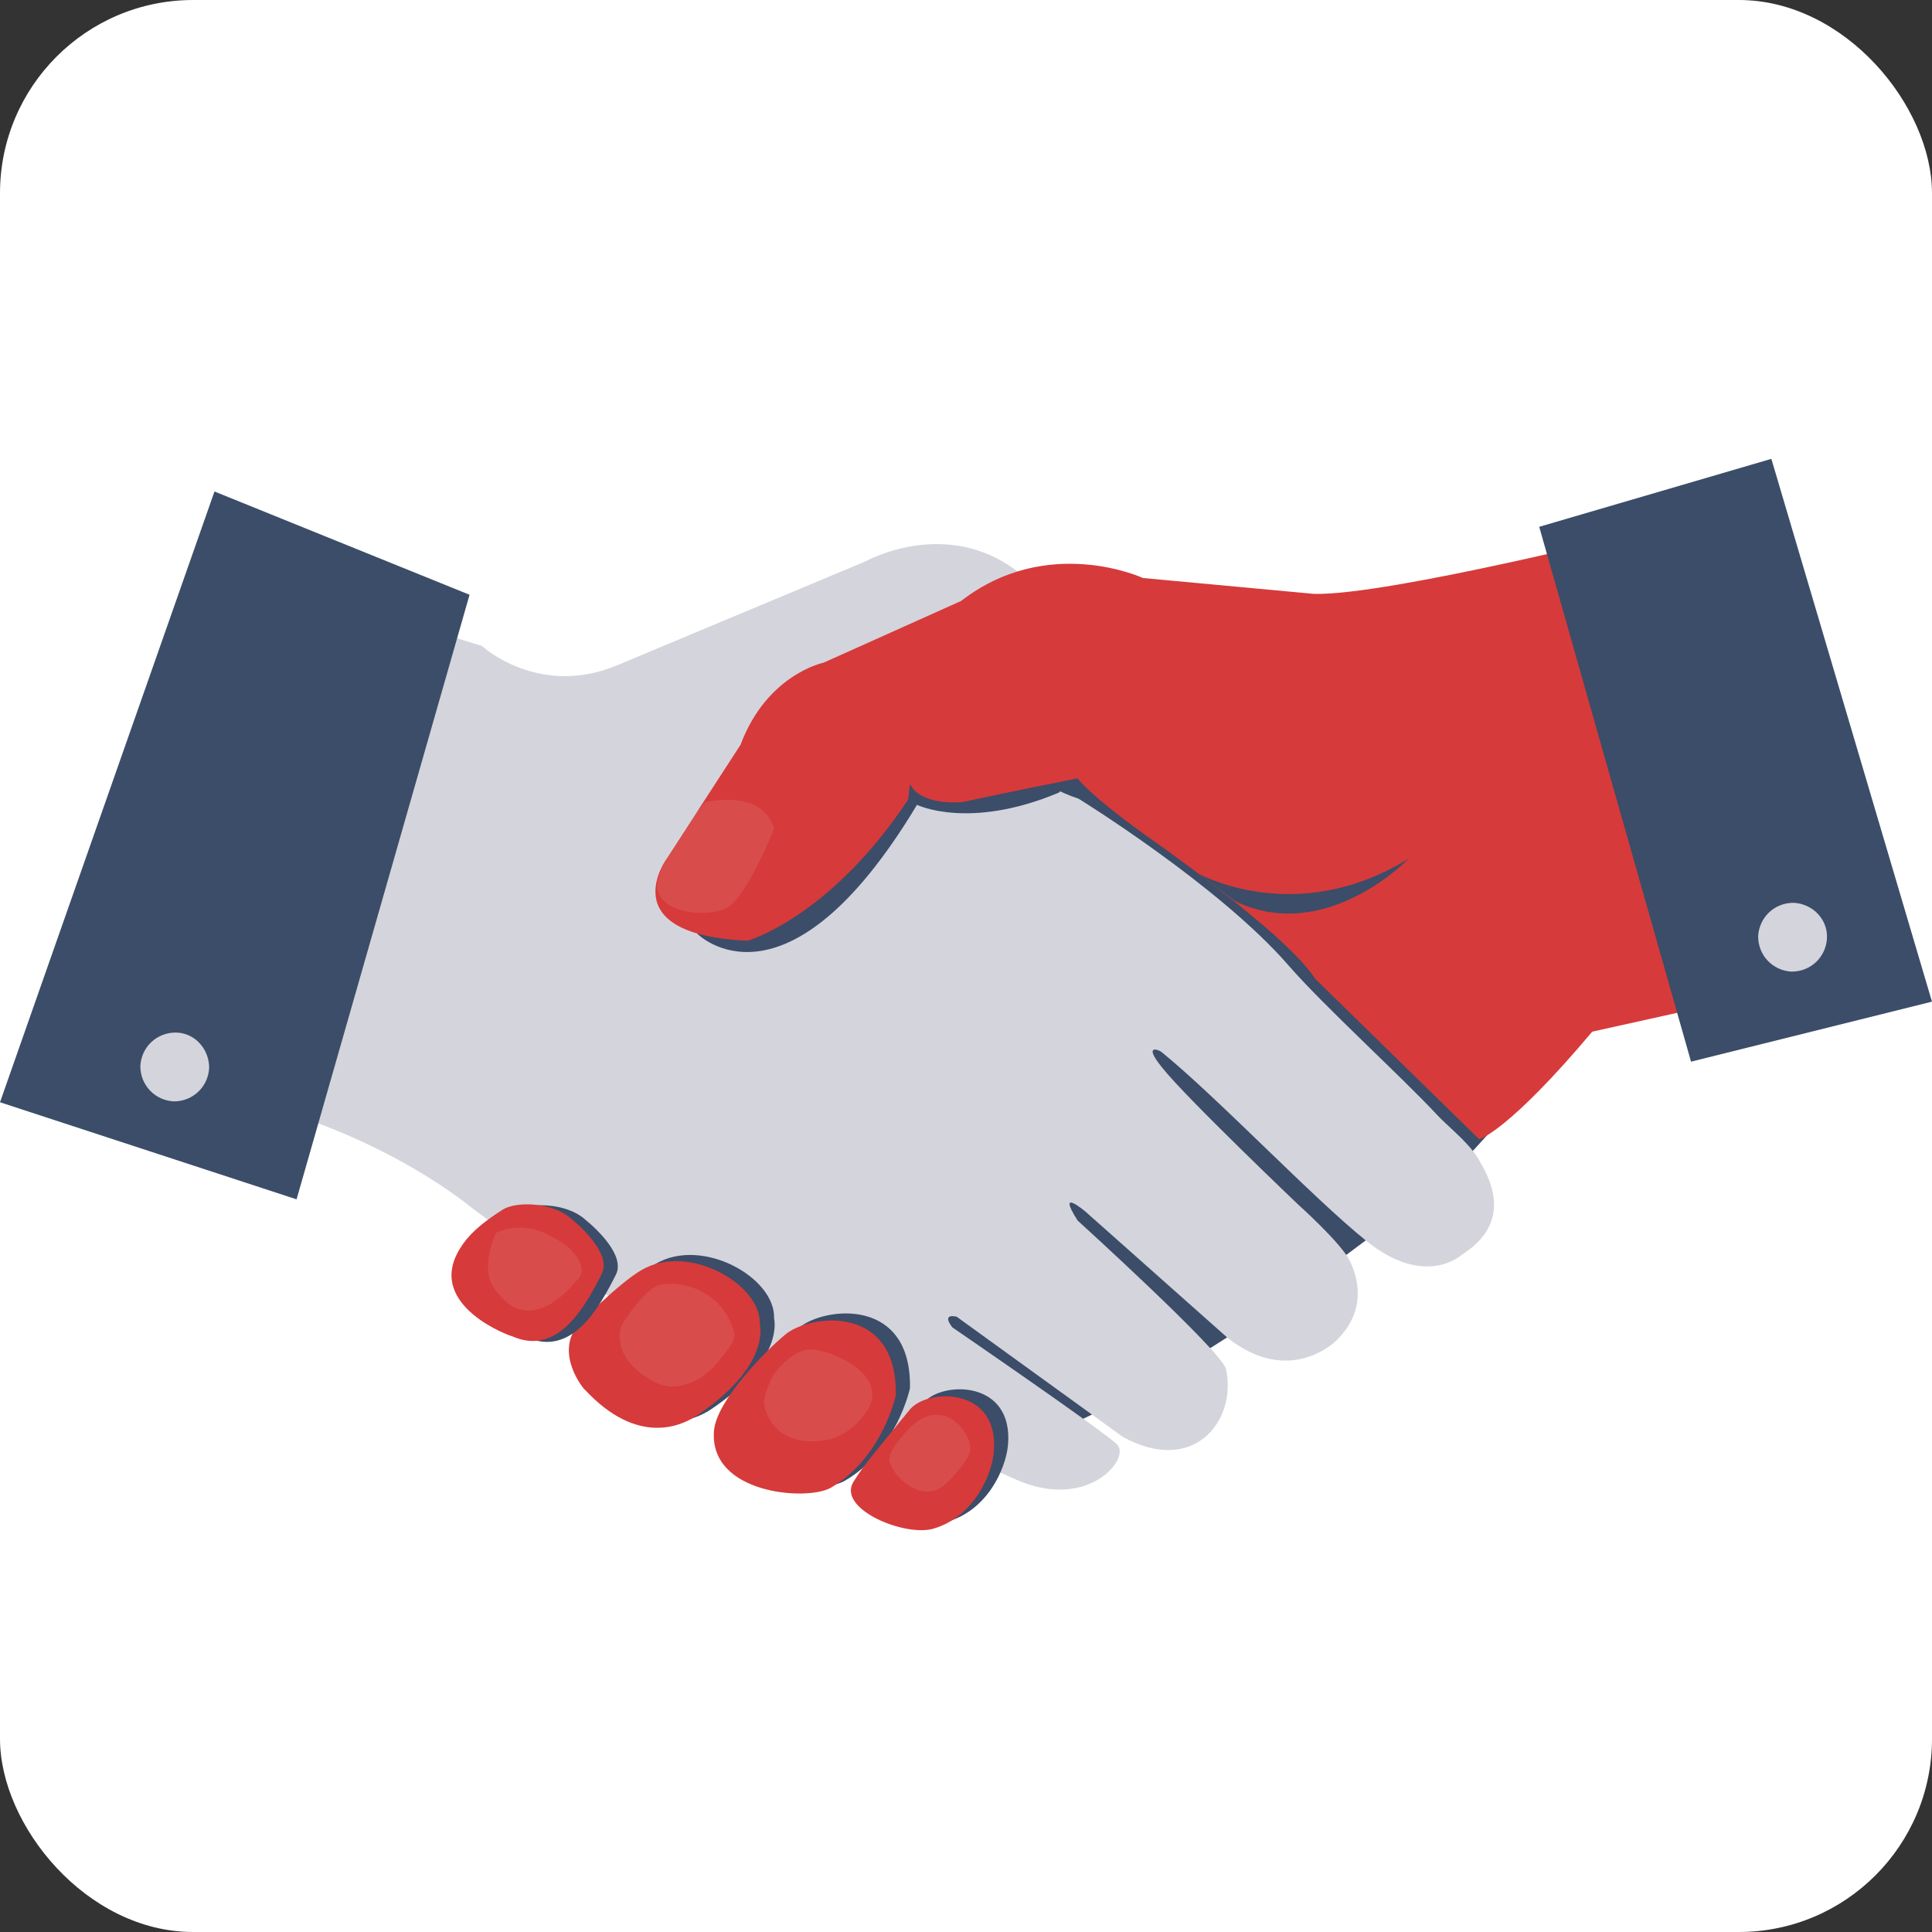
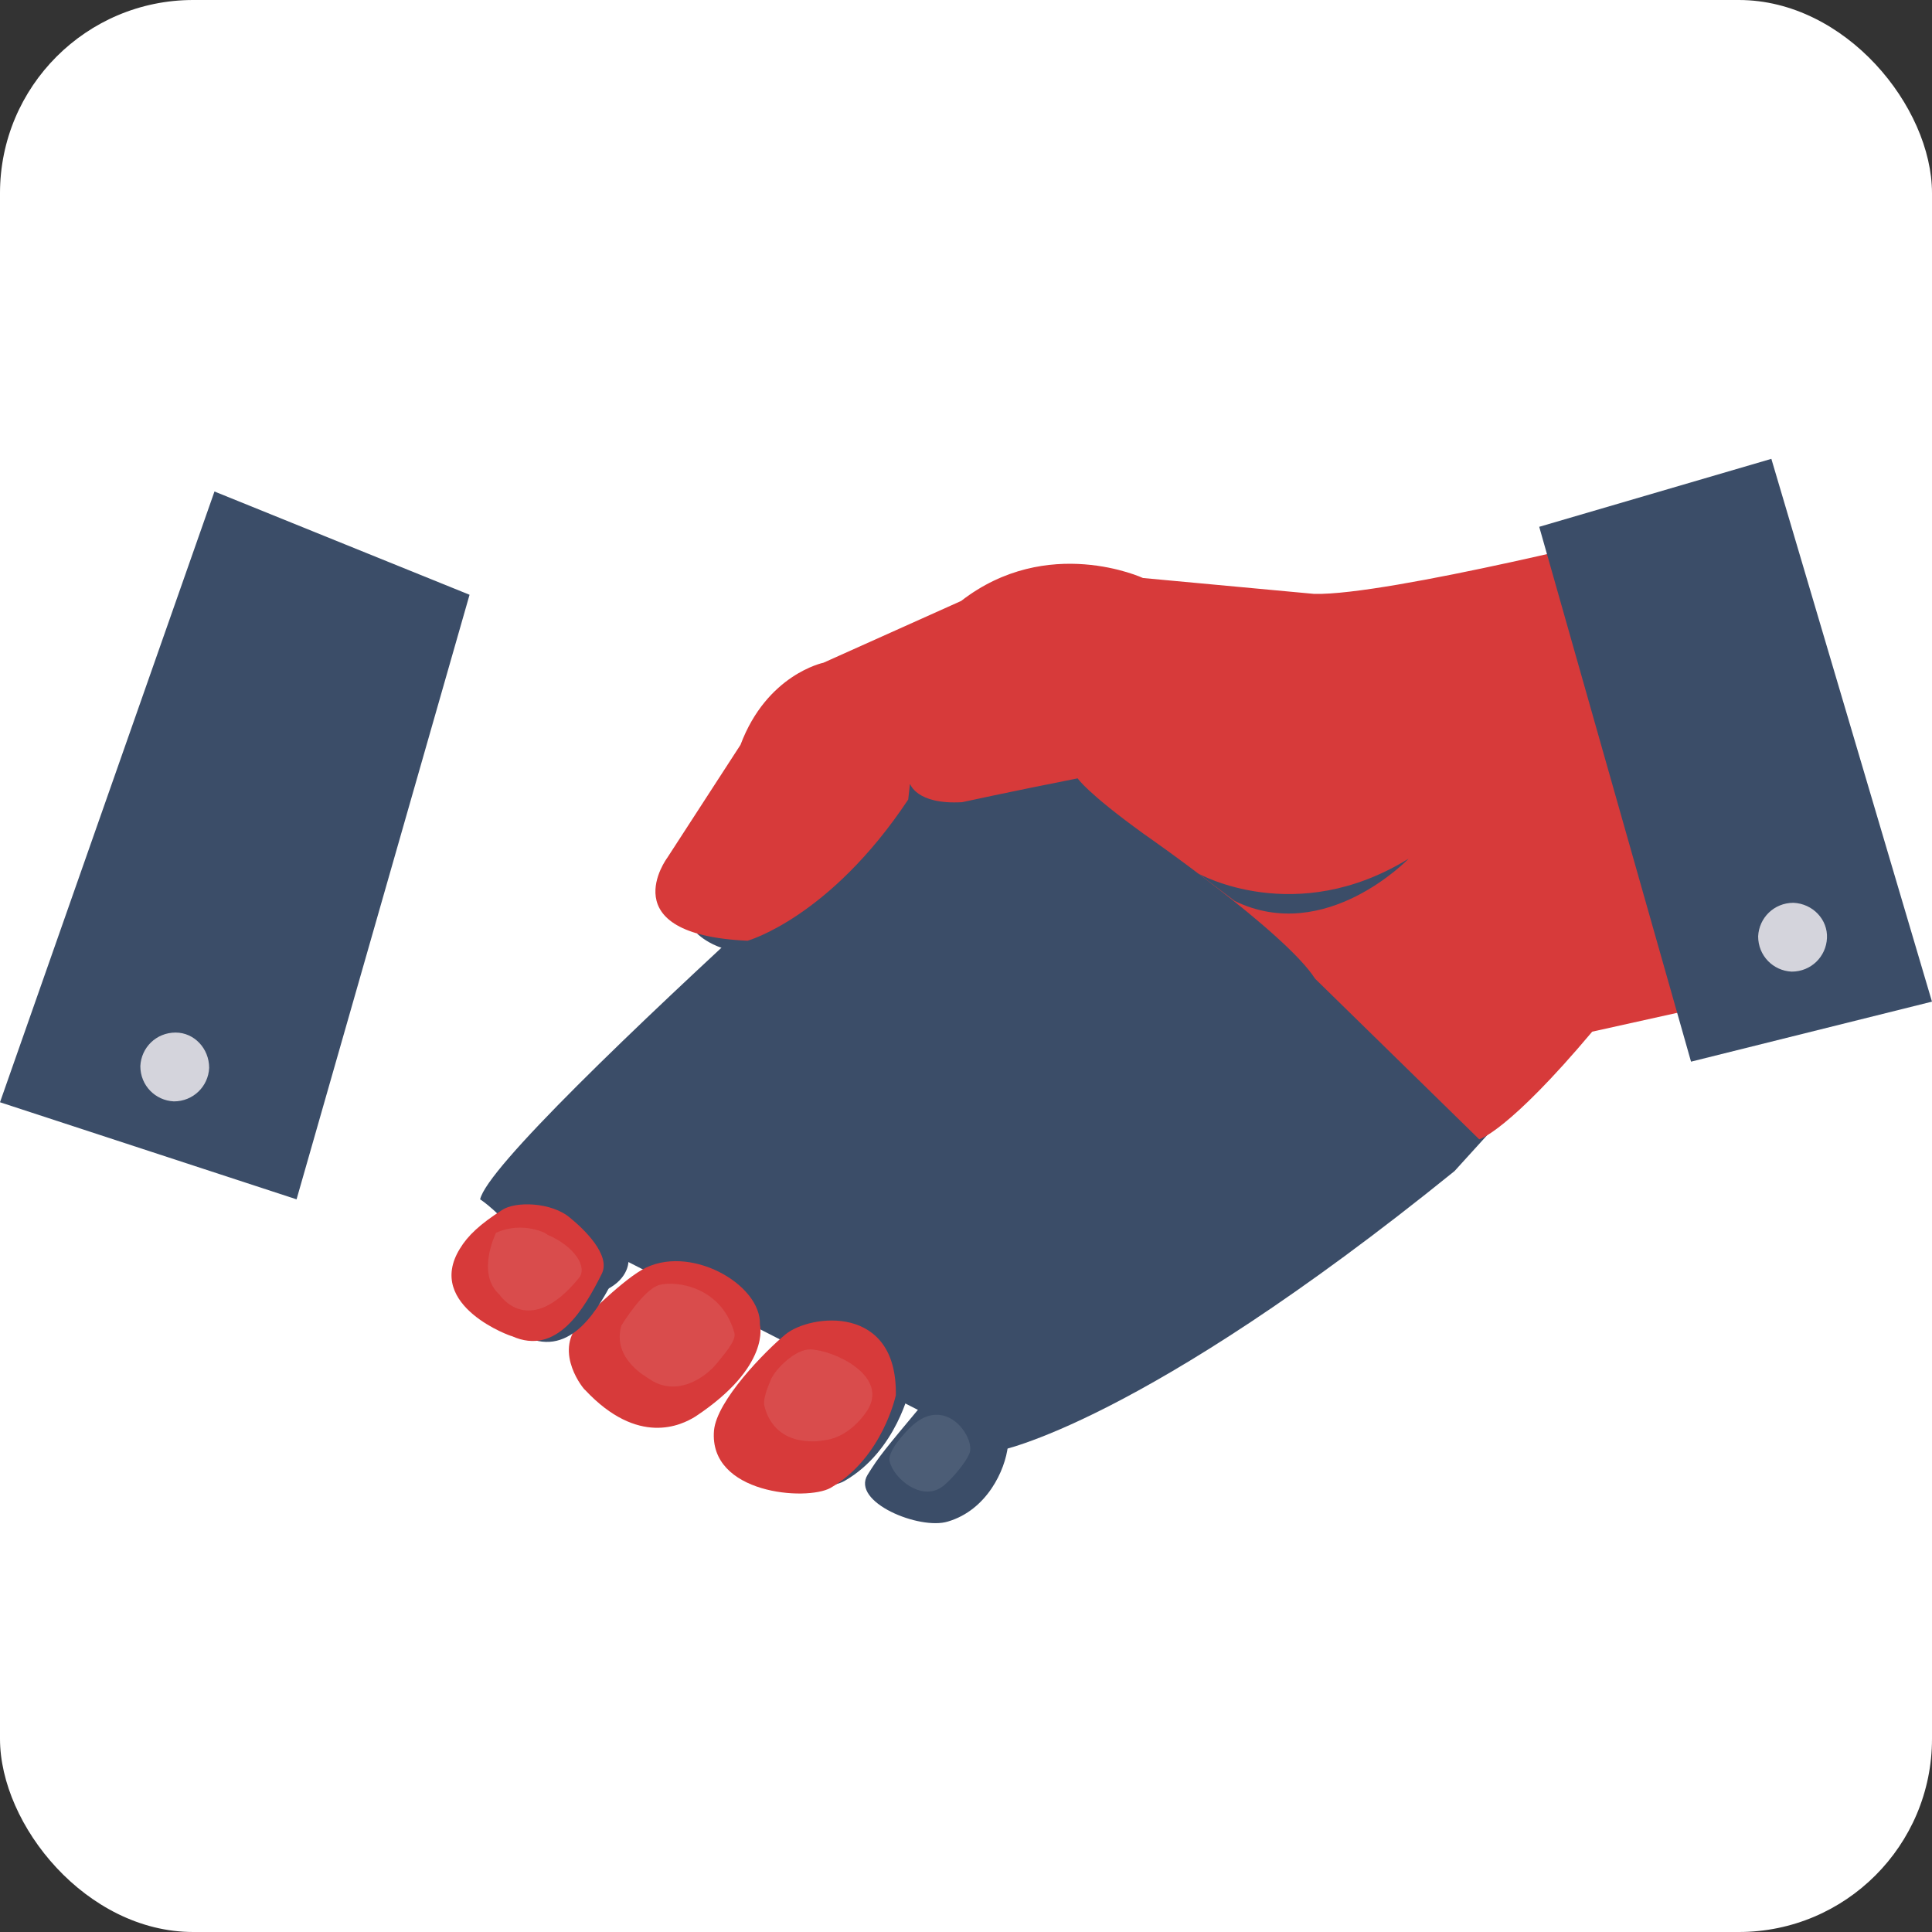
<svg xmlns="http://www.w3.org/2000/svg" width="80" height="80" viewBox="0 0 80 80" fill="none">
  <rect x="0" y="0" width="80" height="80" fill="#333333" stroke="none" />
  <rect width="80" height="80" rx="8" fill="white" />
  <path d="M44.184 26.383C44.184 26.383 20.429 47.105 19.881 49.663C19.881 49.663 20.758 50.211 21.672 51.527C22.695 53.098 24.084 53.793 24.888 53.5C26.021 53.062 26.021 52.258 26.021 52.258L41.334 60.079C41.334 60.079 47.218 59.019 60.228 48.493L63.846 44.51L44.184 26.383Z" fill="#3B4D68" />
-   <path d="M19.954 26.748C19.954 26.748 22.293 28.905 25.546 27.552L35.852 23.24C35.852 23.24 39.433 21.23 42.503 23.971C42.503 23.971 38.52 31.024 44.659 33.071C44.659 33.071 50.47 36.653 53.357 39.978C54.819 41.659 57.999 44.547 59.497 46.154C59.899 46.593 60.74 47.251 61.142 47.872C61.69 48.749 62.713 50.577 60.52 51.965C60.52 51.965 59.022 53.354 56.574 51.381C54.308 49.553 50.47 45.497 48.095 43.56C47.949 43.45 47.327 43.231 48.131 44.218C49.081 45.424 53.759 49.882 53.759 49.882C53.759 49.882 55.514 51.454 55.879 52.185C56.208 52.843 56.647 54.231 55.331 55.51C55.331 55.51 53.431 57.447 50.836 55.401L44.952 50.175C44.952 50.175 43.709 49.115 44.623 50.54C44.623 50.54 50.58 55.949 50.763 56.68C51.238 58.763 49.483 61.139 46.487 59.494L39.616 54.524C39.616 54.524 38.958 54.341 39.433 54.962C39.433 54.962 45.829 59.348 46.267 59.823C46.816 60.408 45.025 62.6 42.028 61.248C37.752 59.311 29.054 55.73 24.888 53.5C23.426 52.733 20.466 50.759 19.369 49.882C19.369 49.882 14.874 46.191 8.223 45.241L15.605 25.396L19.954 26.748Z" fill="#D4D4DC" />
-   <path d="M24.56 54.559C24.56 54.559 26.204 52.878 27.155 52.33C29.092 51.197 32.125 52.914 32.052 54.595C32.052 54.595 32.527 56.313 29.384 58.396C28.799 58.762 27.009 59.639 24.816 57.3C24.779 57.3 23.5 55.765 24.56 54.559Z" fill="#3B4D68" />
  <path d="M30.151 58.944C30.261 57.701 32.271 55.655 33.111 54.96C34.135 54.12 37.753 53.681 37.68 57.482C37.68 57.482 37.132 60.077 34.975 61.319C33.989 61.904 29.932 61.575 30.151 58.944Z" fill="#3B4D68" />
  <path d="M38.265 58.069C38.996 57.192 41.993 57.119 41.737 59.86C41.627 60.883 40.86 62.528 39.252 63.003C38.082 63.368 35.231 62.199 35.926 61.066C36.401 60.298 36.62 60.042 38.265 58.069Z" fill="#3B4D68" />
  <path d="M23.974 54.817C23.974 54.817 25.619 53.136 26.569 52.587C28.506 51.454 31.539 53.172 31.466 54.853C31.466 54.853 31.941 56.571 28.798 58.654C28.213 59.02 26.423 59.897 24.23 57.558C24.193 57.558 22.914 56.023 23.974 54.817Z" fill="#D73A3A" />
  <path d="M28.871 38.662C28.871 38.662 32.526 42.39 37.971 33.327C37.971 33.327 40.127 34.386 43.855 32.815L44.732 31.791C44.732 31.791 37.533 31.645 37.569 31.791C37.606 31.901 28.871 38.662 28.871 38.662Z" fill="#3B4D68" />
  <path d="M29.565 59.237C29.675 57.994 31.685 55.948 32.526 55.253C33.549 54.413 37.167 53.974 37.094 57.775C37.094 57.775 36.546 60.37 34.389 61.612C33.403 62.161 29.346 61.868 29.565 59.237Z" fill="#D73A3A" />
-   <path d="M37.679 58.36C38.41 57.483 41.407 57.41 41.151 60.151C41.041 61.174 40.274 62.819 38.666 63.294C37.496 63.659 34.646 62.49 35.34 61.357C35.852 60.553 36.071 60.334 37.679 58.36Z" fill="#D73A3A" />
  <path d="M19.625 51.746C19.954 51.198 20.466 50.723 21.38 50.138C21.928 49.773 23.426 49.809 24.194 50.467C24.778 50.942 25.875 52.002 25.509 52.769C24.778 54.231 23.645 56.205 21.782 55.364C21.782 55.401 18.163 54.121 19.625 51.746Z" fill="#3B4D68" />
  <path d="M19.041 51.709C19.37 51.161 19.881 50.686 20.795 50.101C21.343 49.735 22.841 49.772 23.609 50.43C24.194 50.905 25.29 51.965 24.925 52.732C24.194 54.194 23.061 56.167 21.197 55.327C21.233 55.364 17.579 54.084 19.041 51.709Z" fill="#D73A3A" />
  <path d="M19.443 24.628L12.28 49.662L0 45.642L8.881 20.352L19.443 24.628Z" fill="#3B4D68" />
  <path opacity="0.1" d="M20.539 51.051C20.539 51.051 19.698 52.732 20.685 53.609C20.685 53.609 21.891 55.473 23.974 52.915C24.34 52.476 23.791 51.599 22.659 51.124C22.695 51.088 21.635 50.539 20.539 51.051Z" fill="#EFF3F1" />
  <path opacity="0.1" d="M25.729 54.889C25.729 54.889 26.642 53.391 27.3 53.208C27.958 53.026 29.858 53.245 30.407 55.182C30.516 55.511 29.931 56.132 29.676 56.461C29.201 57.046 27.994 57.886 26.861 57.082C26.825 57.046 25.327 56.278 25.729 54.889Z" fill="#EFF3F1" />
  <path opacity="0.1" d="M31.942 57.081C32.161 56.642 32.929 55.875 33.55 55.875C34.537 55.911 36.73 56.935 35.962 58.324C35.962 58.324 35.304 59.493 34.135 59.639C34.135 59.639 32.125 60.078 31.65 58.214C31.577 57.922 31.832 57.337 31.942 57.081Z" fill="#EFF3F1" />
  <path opacity="0.1" d="M36.839 60.516C37.022 61.247 38.155 62.161 38.995 61.576C39.324 61.356 40.055 60.516 40.165 60.114C40.311 59.42 39.142 57.812 37.789 59.018C37.461 59.31 36.73 60.114 36.839 60.516Z" fill="#EFF3F1" />
  <path d="M47.328 23.934C47.328 23.934 43.381 22.107 39.799 24.884L34.098 27.442C34.098 27.442 31.759 27.917 30.663 30.841L27.63 35.519C27.63 35.519 25.254 38.699 30.955 38.954C30.955 38.954 34.354 38.004 37.607 33.107L37.68 32.449C37.68 32.449 37.936 33.326 39.836 33.217C39.836 33.217 41.846 32.778 44.623 32.23C44.623 32.23 44.989 32.815 47.364 34.532C47.364 34.532 53.212 38.589 54.455 40.526L61.252 47.177C61.252 47.177 62.458 46.849 65.93 42.719L72.691 41.22L68.342 21.924C68.342 21.924 57.488 24.665 54.418 24.592L47.328 23.934Z" fill="#D73A3A" />
-   <path d="M63.736 21.814L70.022 43.961L79.999 41.476L73.348 19L63.736 21.814Z" fill="#3B4D68" />
-   <path opacity="0.1" d="M29.2 33.216C29.2 33.216 31.576 32.631 32.051 34.312C32.051 34.312 30.991 37.016 30.15 37.565C29.492 37.967 27.482 37.93 27.227 36.834C27.19 36.797 27.08 35.737 29.2 33.216Z" fill="#EFF3F1" />
+   <path d="M63.736 21.814L70.022 43.961L79.999 41.476L73.348 19L63.736 21.814" fill="#3B4D68" />
  <path d="M49.631 36.176C49.631 36.176 53.651 38.442 58.329 35.555C58.329 35.555 54.894 39.136 51.129 37.309L49.631 36.176Z" fill="#3B4D68" />
  <path d="M8.661 44.218C8.625 44.985 8.003 45.606 7.199 45.606C6.432 45.57 5.811 44.949 5.811 44.145C5.847 43.377 6.468 42.756 7.272 42.756C8.04 42.756 8.661 43.414 8.661 44.218Z" fill="#D4D4DC" />
  <path d="M75.651 38.845C75.615 39.612 74.994 40.233 74.189 40.233C73.422 40.197 72.801 39.576 72.801 38.772C72.837 38.004 73.459 37.383 74.263 37.383C75.067 37.419 75.688 38.077 75.651 38.845Z" fill="#D4D4DC" />
</svg>